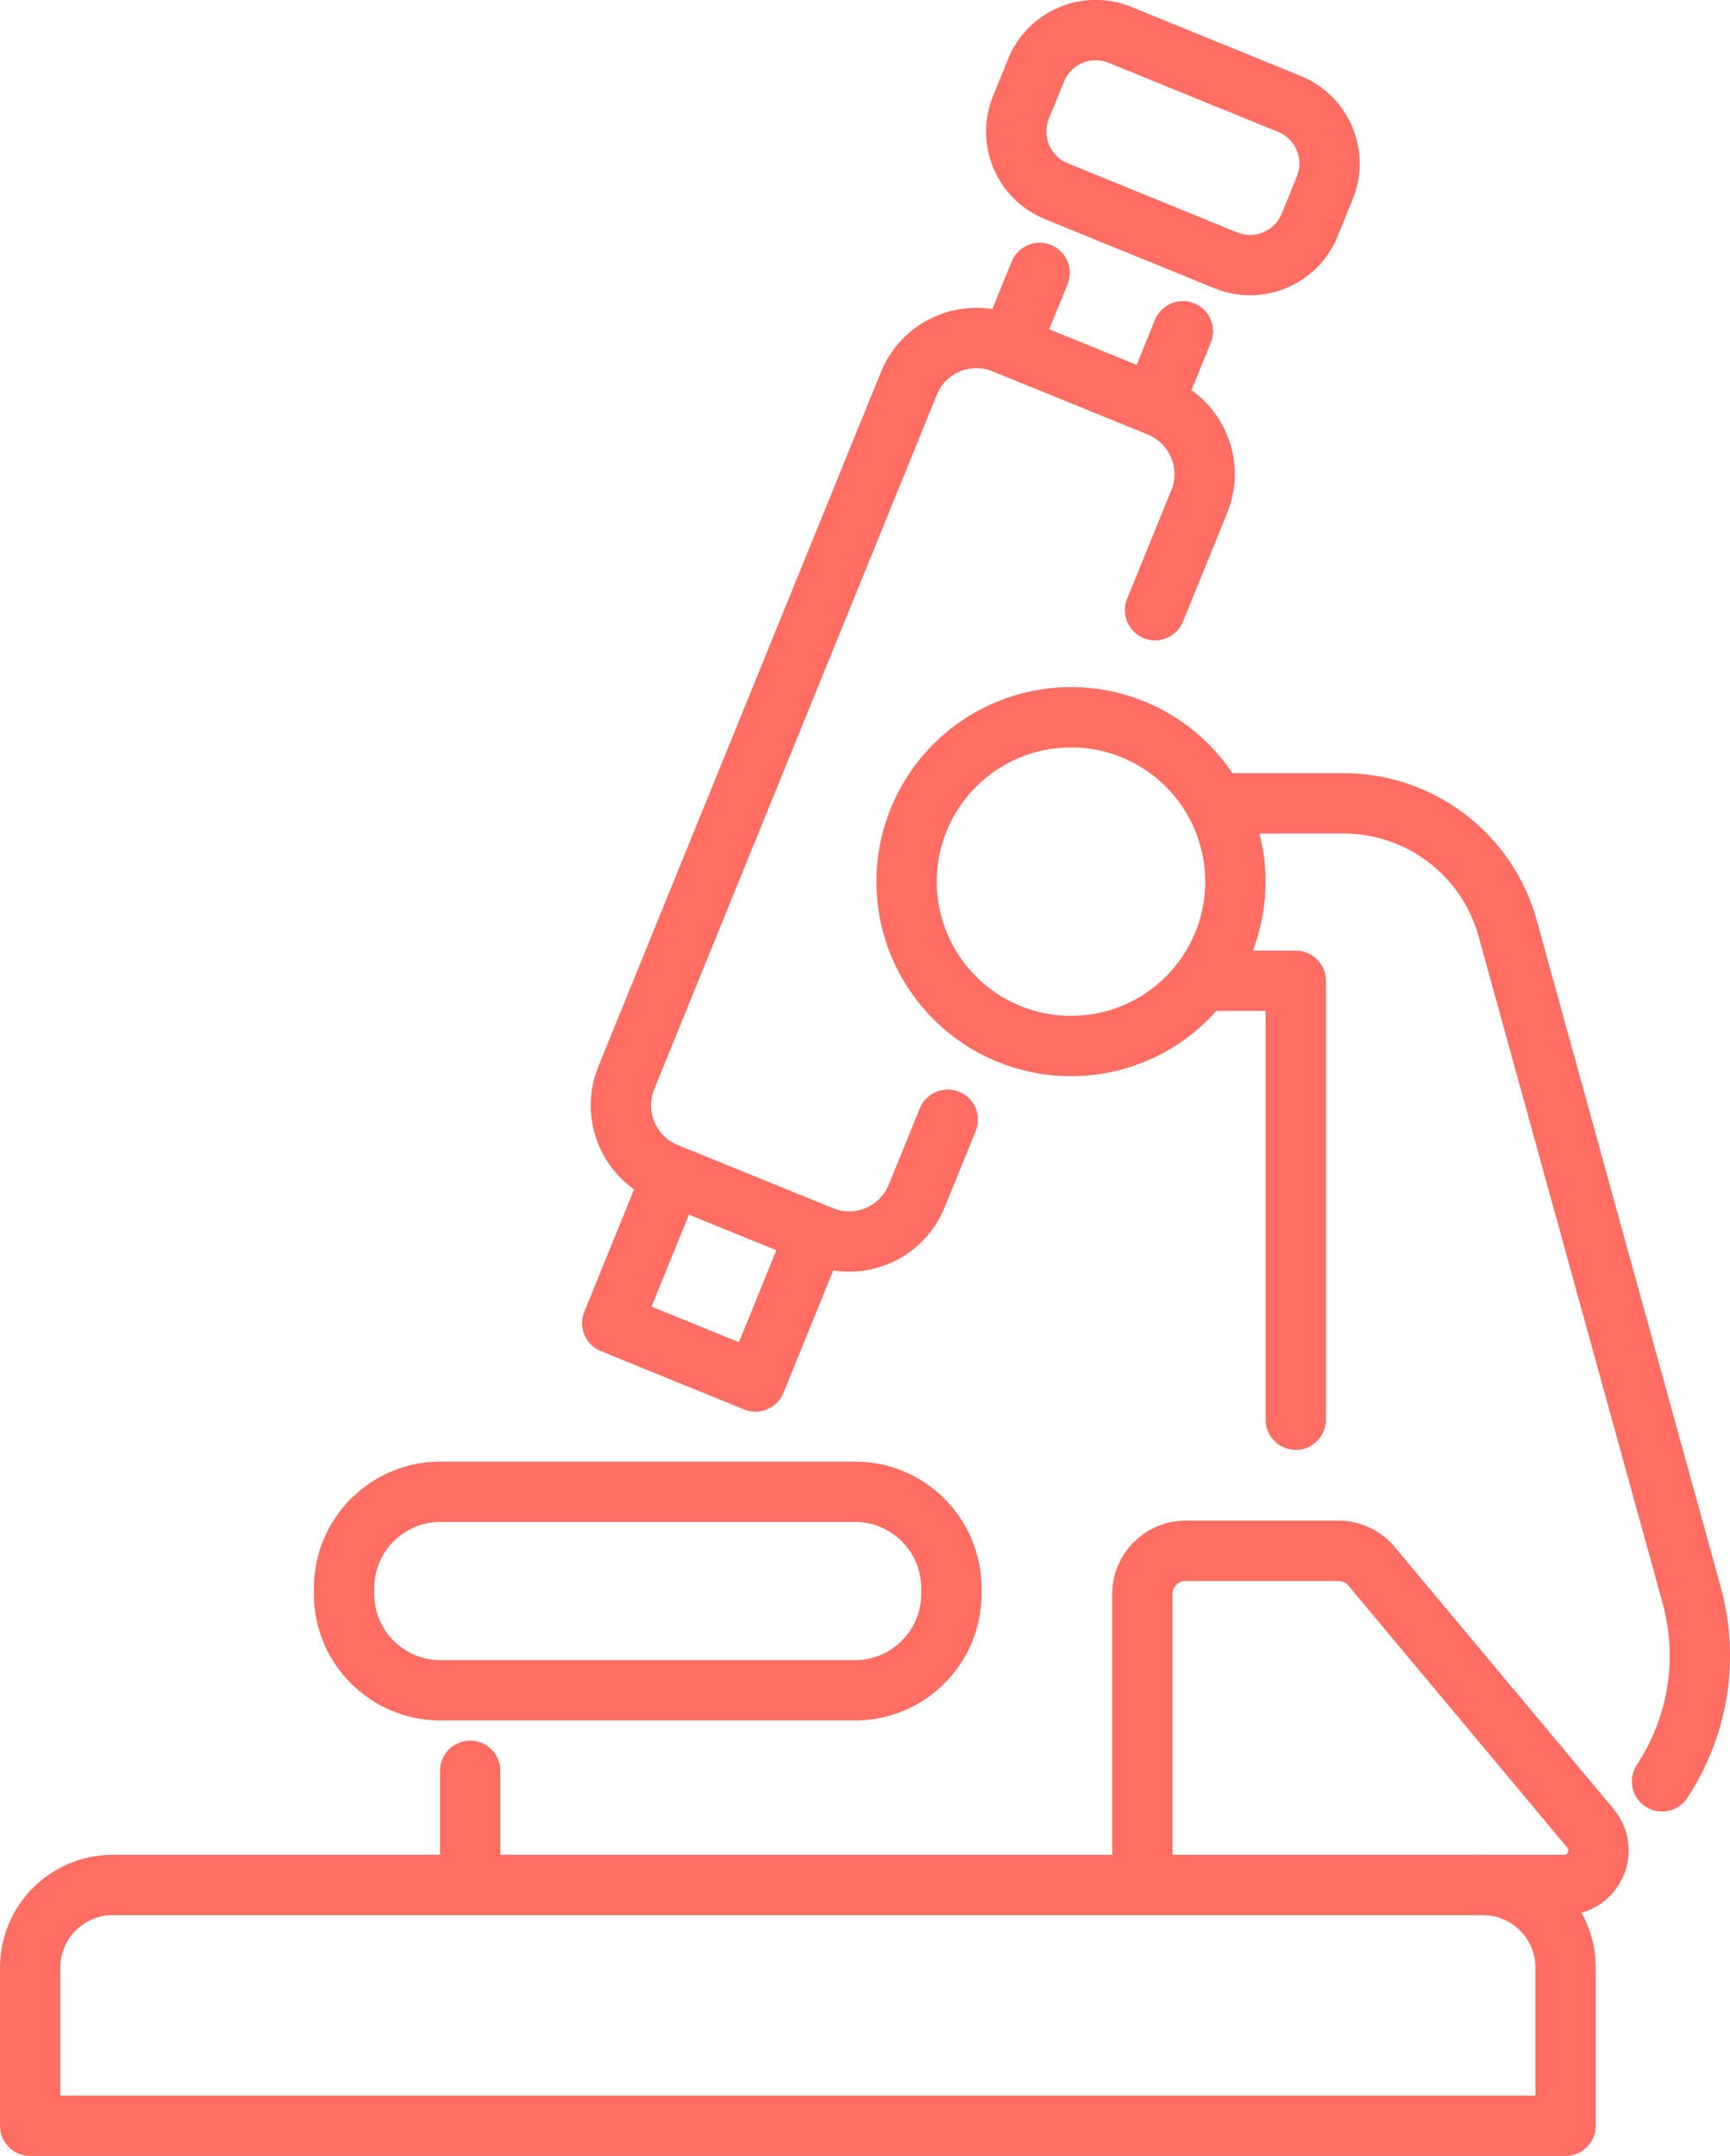
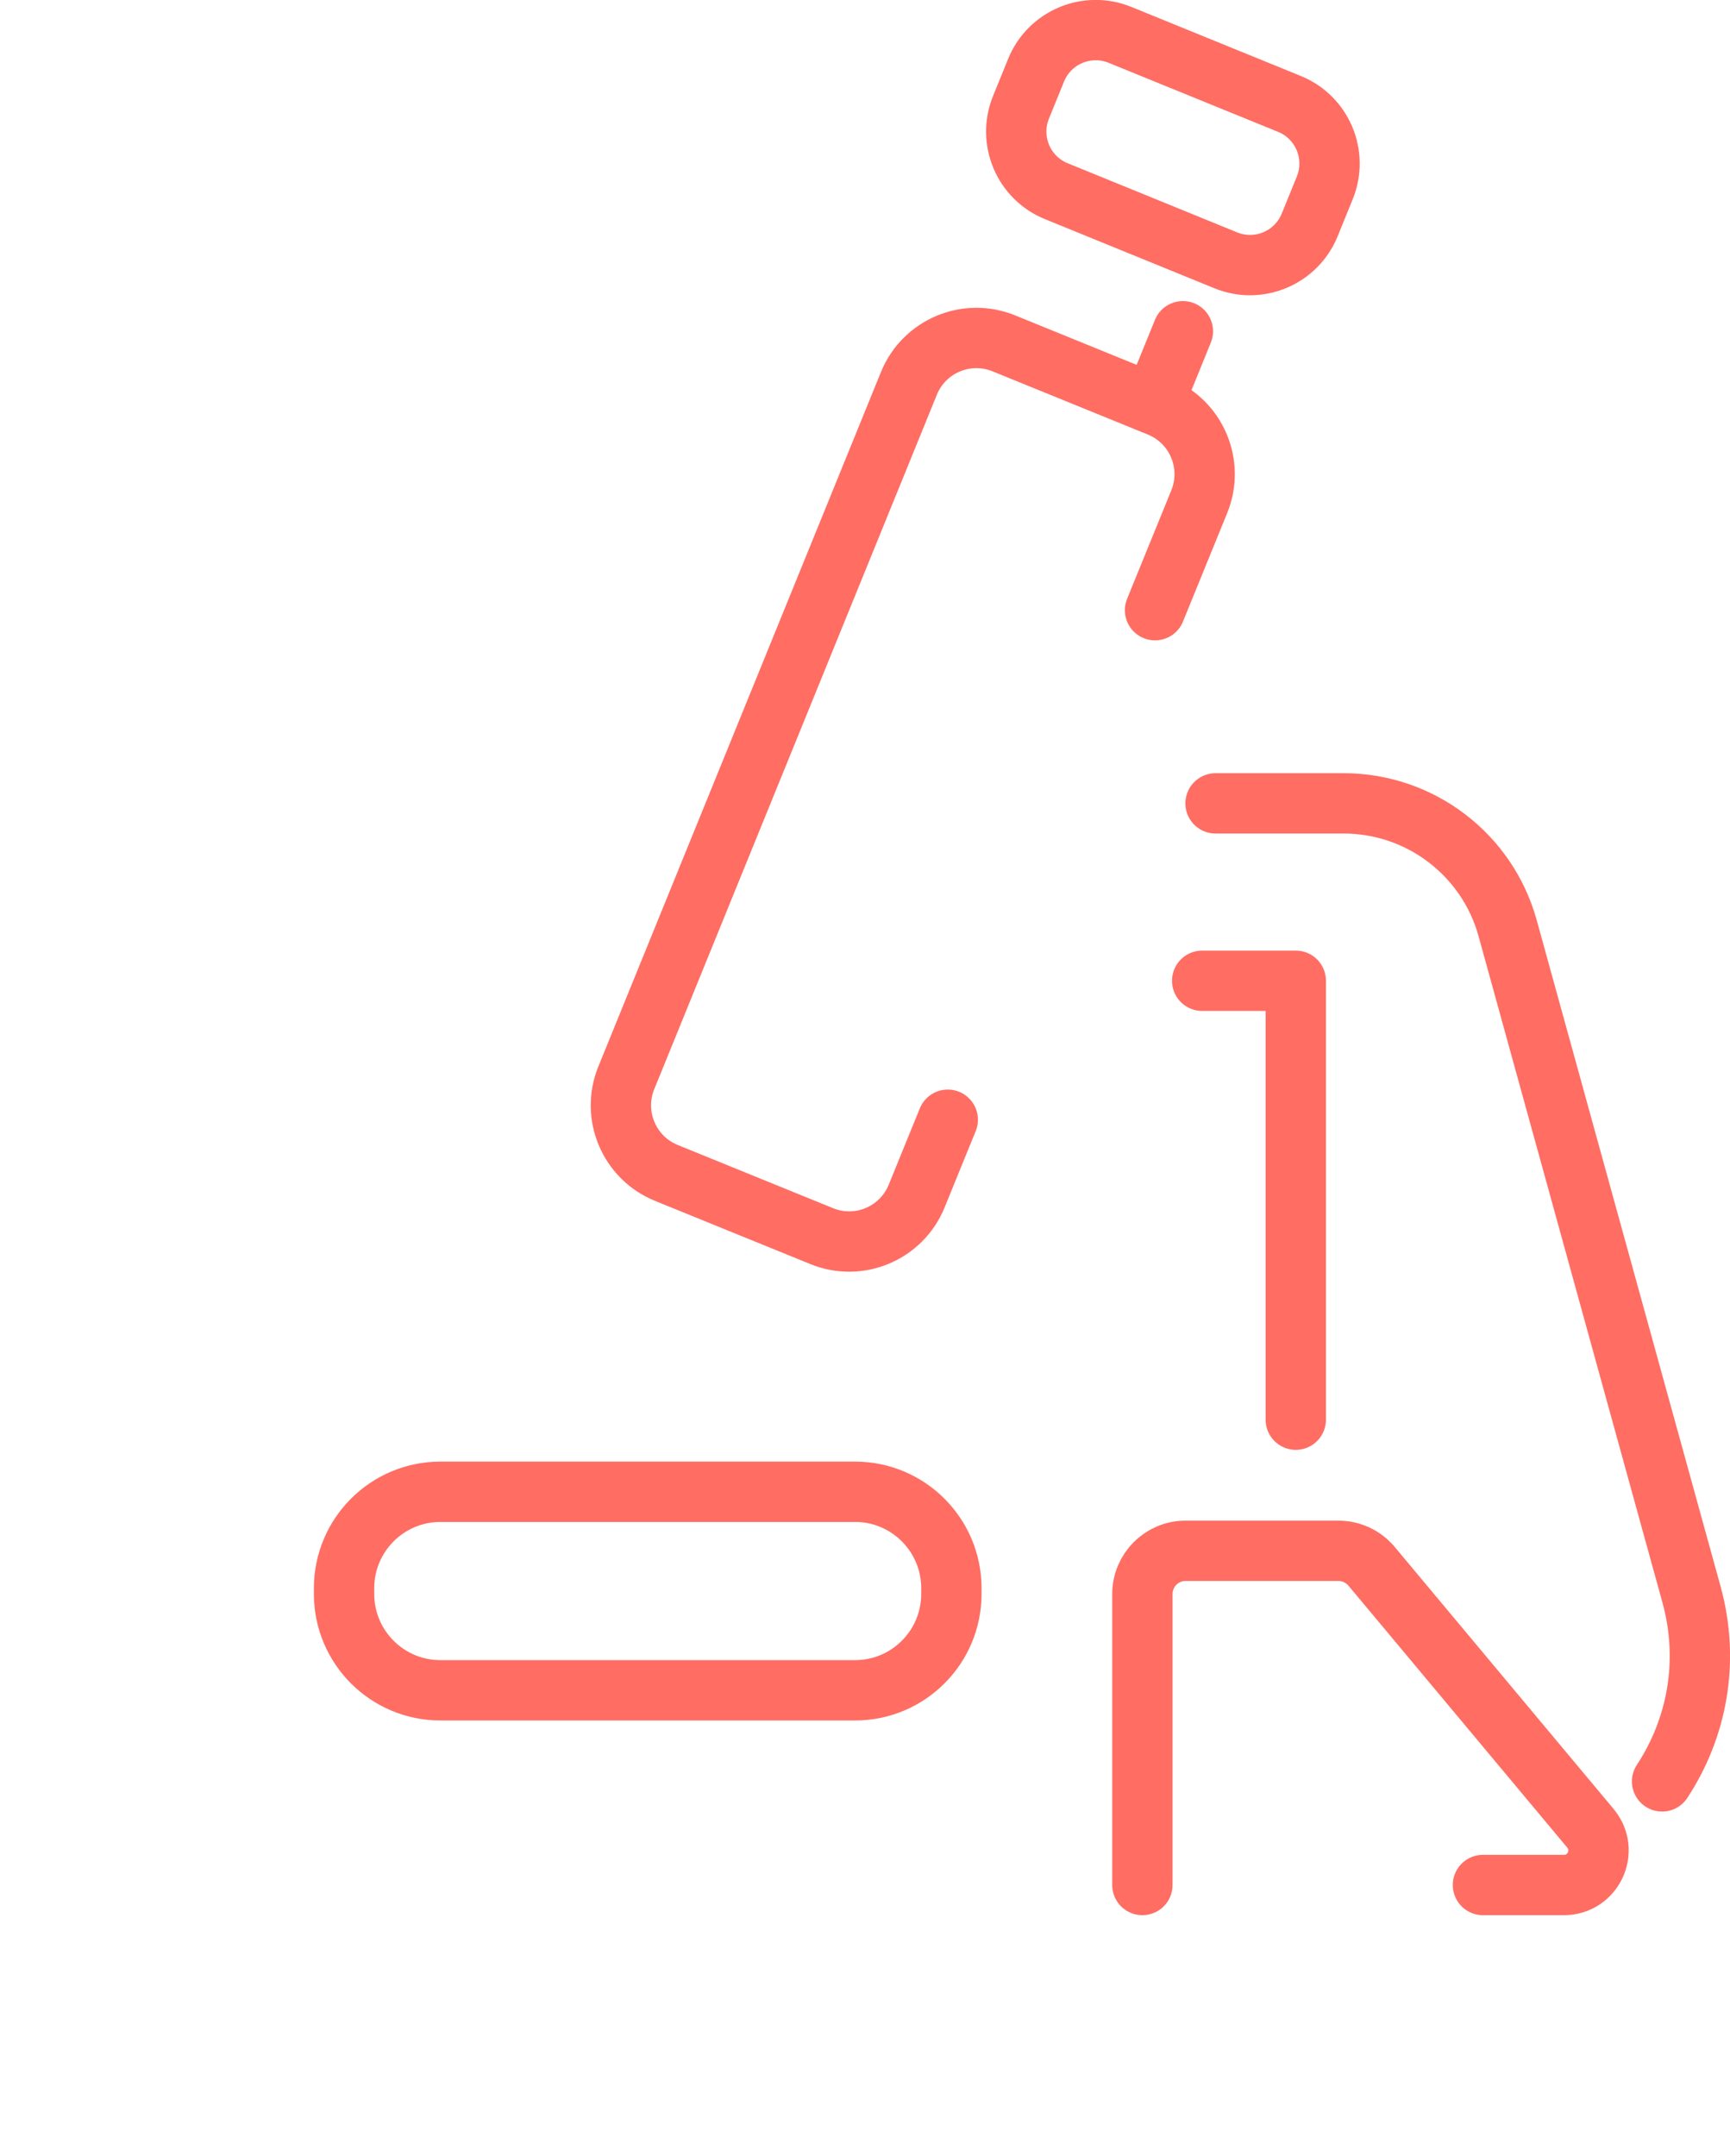
<svg xmlns="http://www.w3.org/2000/svg" xmlns:ns1="http://www.inkscape.org/namespaces/inkscape" xmlns:ns2="http://sodipodi.sourceforge.net/DTD/sodipodi-0.dtd" width="70.814mm" height="88.232mm" viewBox="0 0 70.814 88.232" version="1.1" data-id="svg1" ns1:version="1.3.2 (091e20e, 2023-11-25)" ns2:docname="microscope icon.svg">
  <ns2:namedview id="namedview1" pagecolor="#505050" bordercolor="#eeeeee" borderopacity="1" ns1:showpageshadow="0" ns1:pageopacity="0" ns1:pagecheckerboard="0" ns1:deskcolor="#505050" ns1:document-units="mm" ns1:zoom="0.2102413" ns1:cx="135.55852" ns1:cy="166.47538" ns1:window-width="1312" ns1:window-height="449" ns1:window-x="0" ns1:window-y="25" ns1:window-maximized="0" ns1:current-layer="layer1" />
  <defs id="defs1" />
  <g ns1:label="Layer 1" ns1:groupmode="layer" id="layer1" transform="translate(-69.585,-104.51)">
-     <path id="path970" d="m 70.82,191.507 v -6.473 c 0,-1.866 1.513,-3.38 3.38,-3.38 h 56.088 c 1.866,0 3.38,1.513 3.38,3.38 v 6.473 z" style="fill:none;stroke:#ff6d63;stroke-width:2.469;stroke-linecap:round;stroke-linejoin:round;stroke-miterlimit:10;stroke-dasharray:none;stroke-opacity:1" />
    <path id="path971" d="m 118.794,144.648 h 3.831 v 17.963" style="fill:none;stroke:#ff6d63;stroke-width:2.469;stroke-linecap:round;stroke-linejoin:round;stroke-miterlimit:10;stroke-dasharray:none;stroke-opacity:1" />
    <path id="path972" d="m 119.341,137.388 h 5.246 c 3.129,0 5.877,2.092 6.71,5.108 l 7.525,27.263 c 0.762,2.759 0.215,5.5 -1.203,7.655" style="fill:none;stroke:#ff6d63;stroke-width:2.469;stroke-linecap:round;stroke-linejoin:round;stroke-miterlimit:10;stroke-dasharray:none;stroke-opacity:1" />
-     <path id="path973" d="m 88.833,181.654 v -4.674" style="fill:none;stroke:#ff6d63;stroke-width:2.469;stroke-linecap:round;stroke-linejoin:round;stroke-miterlimit:10;stroke-dasharray:none;stroke-opacity:1" />
    <path id="path974" d="M 104.585,165.561 H 87.612 c -2.177,0 -3.944,1.767 -3.944,3.948 v 0.233 c 0,2.177 1.767,3.944 3.944,3.944 h 16.972 c 2.177,0 3.944,-1.767 3.944,-3.944 v -0.233 c 0,-2.18 -1.767,-3.948 -3.944,-3.948 z" style="fill:none;stroke:#ff6d63;stroke-width:2.469;stroke-linecap:round;stroke-linejoin:round;stroke-miterlimit:10;stroke-dasharray:none;stroke-opacity:1" />
-     <path id="path975" d="m 120.153,140.591 c 0,3.718 -3.013,6.727 -6.727,6.727 -3.718,0 -6.731,-3.009 -6.731,-6.727 0,-3.715 3.013,-6.727 6.731,-6.727 3.715,0 6.727,3.013 6.727,6.727 z" style="fill:none;stroke:#ff6d63;stroke-width:2.469;stroke-linecap:round;stroke-linejoin:round;stroke-miterlimit:10;stroke-dasharray:none;stroke-opacity:1" />
    <path id="path976" d="m 108.38,150.335 -1.274,3.126 c -0.621,1.524 -2.36,2.261 -3.888,1.637 l -6.357,-2.586 c -1.528,-0.621 -2.261,-2.364 -1.64,-3.891 l 11.568,-28.42 c 0.621,-1.528 2.364,-2.261 3.891,-1.637 l 6.354,2.586 c 1.528,0.621 2.261,2.364 1.64,3.891 l -1.81,4.441" style="fill:none;stroke:#ff6d63;stroke-width:2.469;stroke-linecap:round;stroke-linejoin:round;stroke-miterlimit:10;stroke-dasharray:none;stroke-opacity:1" />
-     <path id="path977" d="m 102.898,155.182 -2.388,5.867 -5.863,-2.388 2.385,-5.867" style="fill:none;stroke:#ff6d63;stroke-width:2.469;stroke-linecap:round;stroke-linejoin:round;stroke-miterlimit:10;stroke-dasharray:none;stroke-opacity:1" />
    <path id="path978" d="m 118.004,118.066 -1.139,2.801" style="fill:none;stroke:#ff6d63;stroke-width:2.469;stroke-linecap:round;stroke-linejoin:round;stroke-miterlimit:10;stroke-dasharray:none;stroke-opacity:1" />
-     <path id="path979" d="m 112.141,115.678 -1.143,2.801" style="fill:none;stroke:#ff6d63;stroke-width:2.469;stroke-linecap:round;stroke-linejoin:round;stroke-miterlimit:10;stroke-dasharray:none;stroke-opacity:1" />
    <path id="path980" d="m 116.346,181.654 v -11.906 c 0,-0.977 0.79,-1.771 1.767,-1.771 h 6.258 c 0.526,0 1.02,0.233 1.358,0.635 l 8.957,10.721 c 0.769,0.921 0.116,2.321 -1.087,2.321 h -3.313" style="fill:none;stroke:#ff6d63;stroke-width:2.469;stroke-linecap:round;stroke-linejoin:round;stroke-miterlimit:10;stroke-dasharray:none;stroke-opacity:1" />
    <path id="path981" d="m 119.758,115.163 -6.936,-2.829 c -1.348,-0.547 -1.993,-2.088 -1.443,-3.436 l 0.617,-1.517 c 0.55,-1.348 2.088,-1.993 3.436,-1.443 l 6.936,2.826 c 1.348,0.55 1.993,2.088 1.443,3.436 l -0.617,1.517 c -0.55,1.348 -2.088,1.997 -3.436,1.446 z" style="fill:none;stroke:#ff6d63;stroke-width:2.469;stroke-linecap:round;stroke-linejoin:round;stroke-miterlimit:10;stroke-dasharray:none;stroke-opacity:1" />
  </g>
</svg>